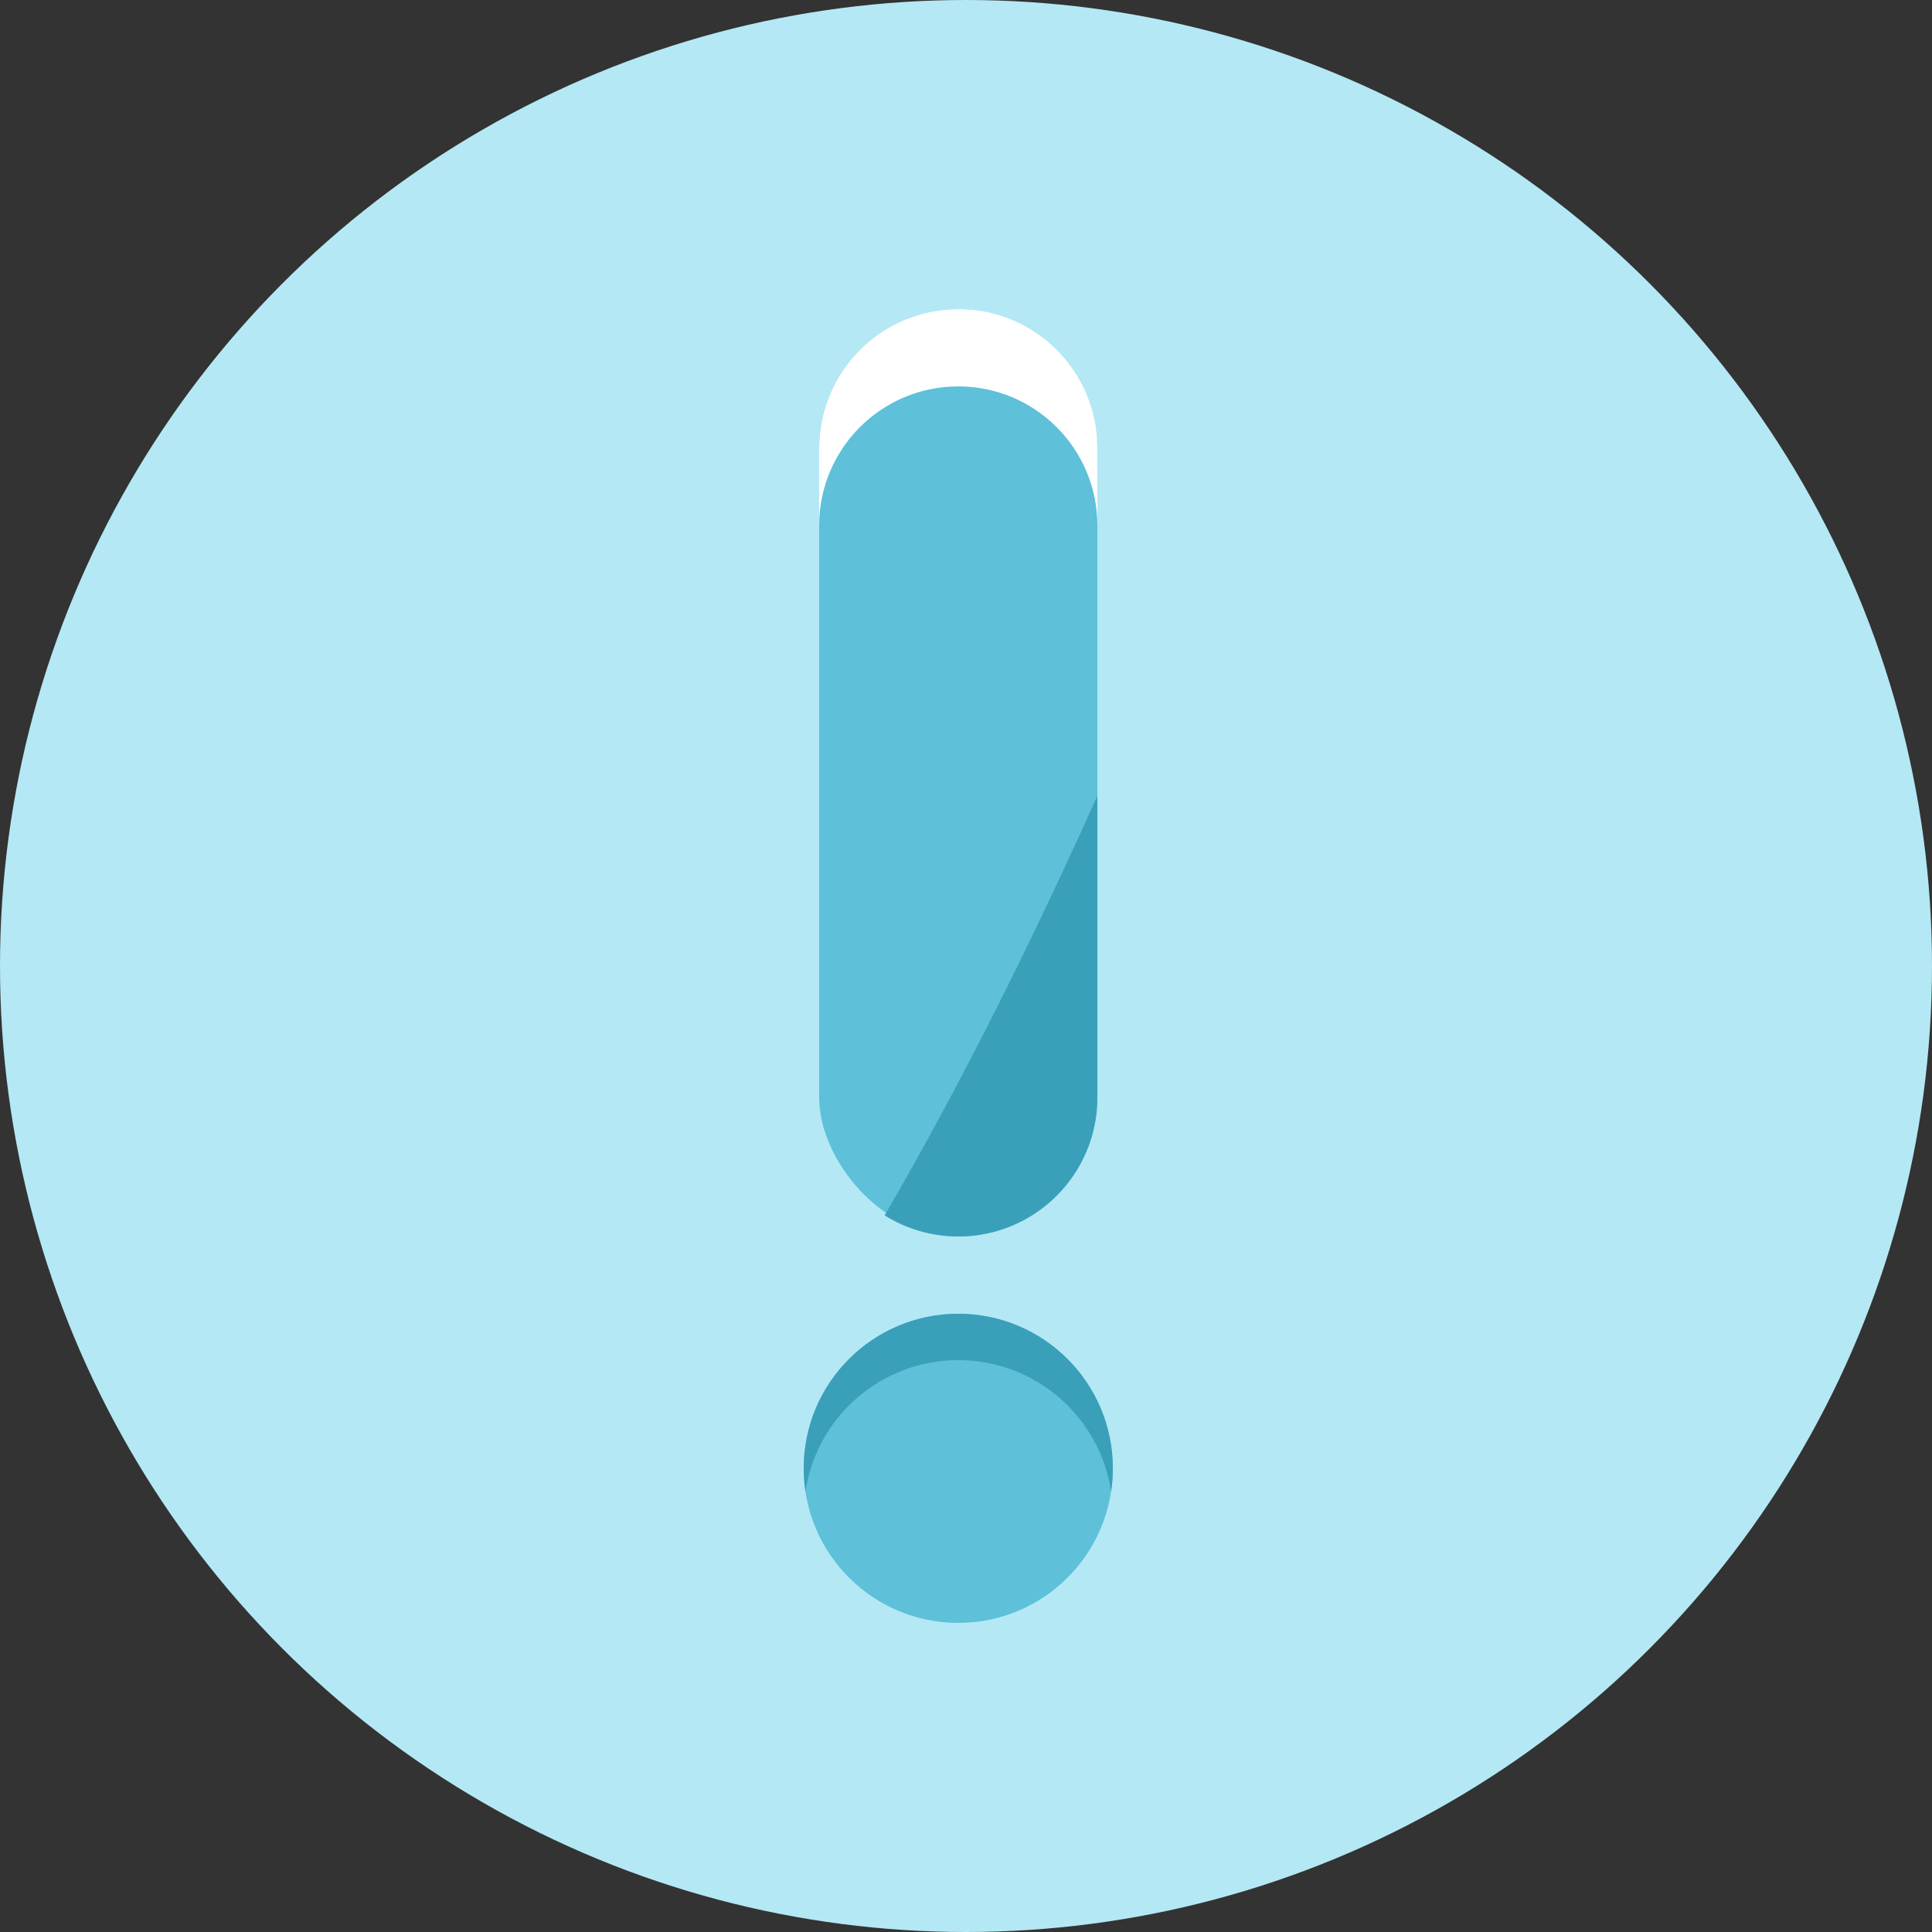
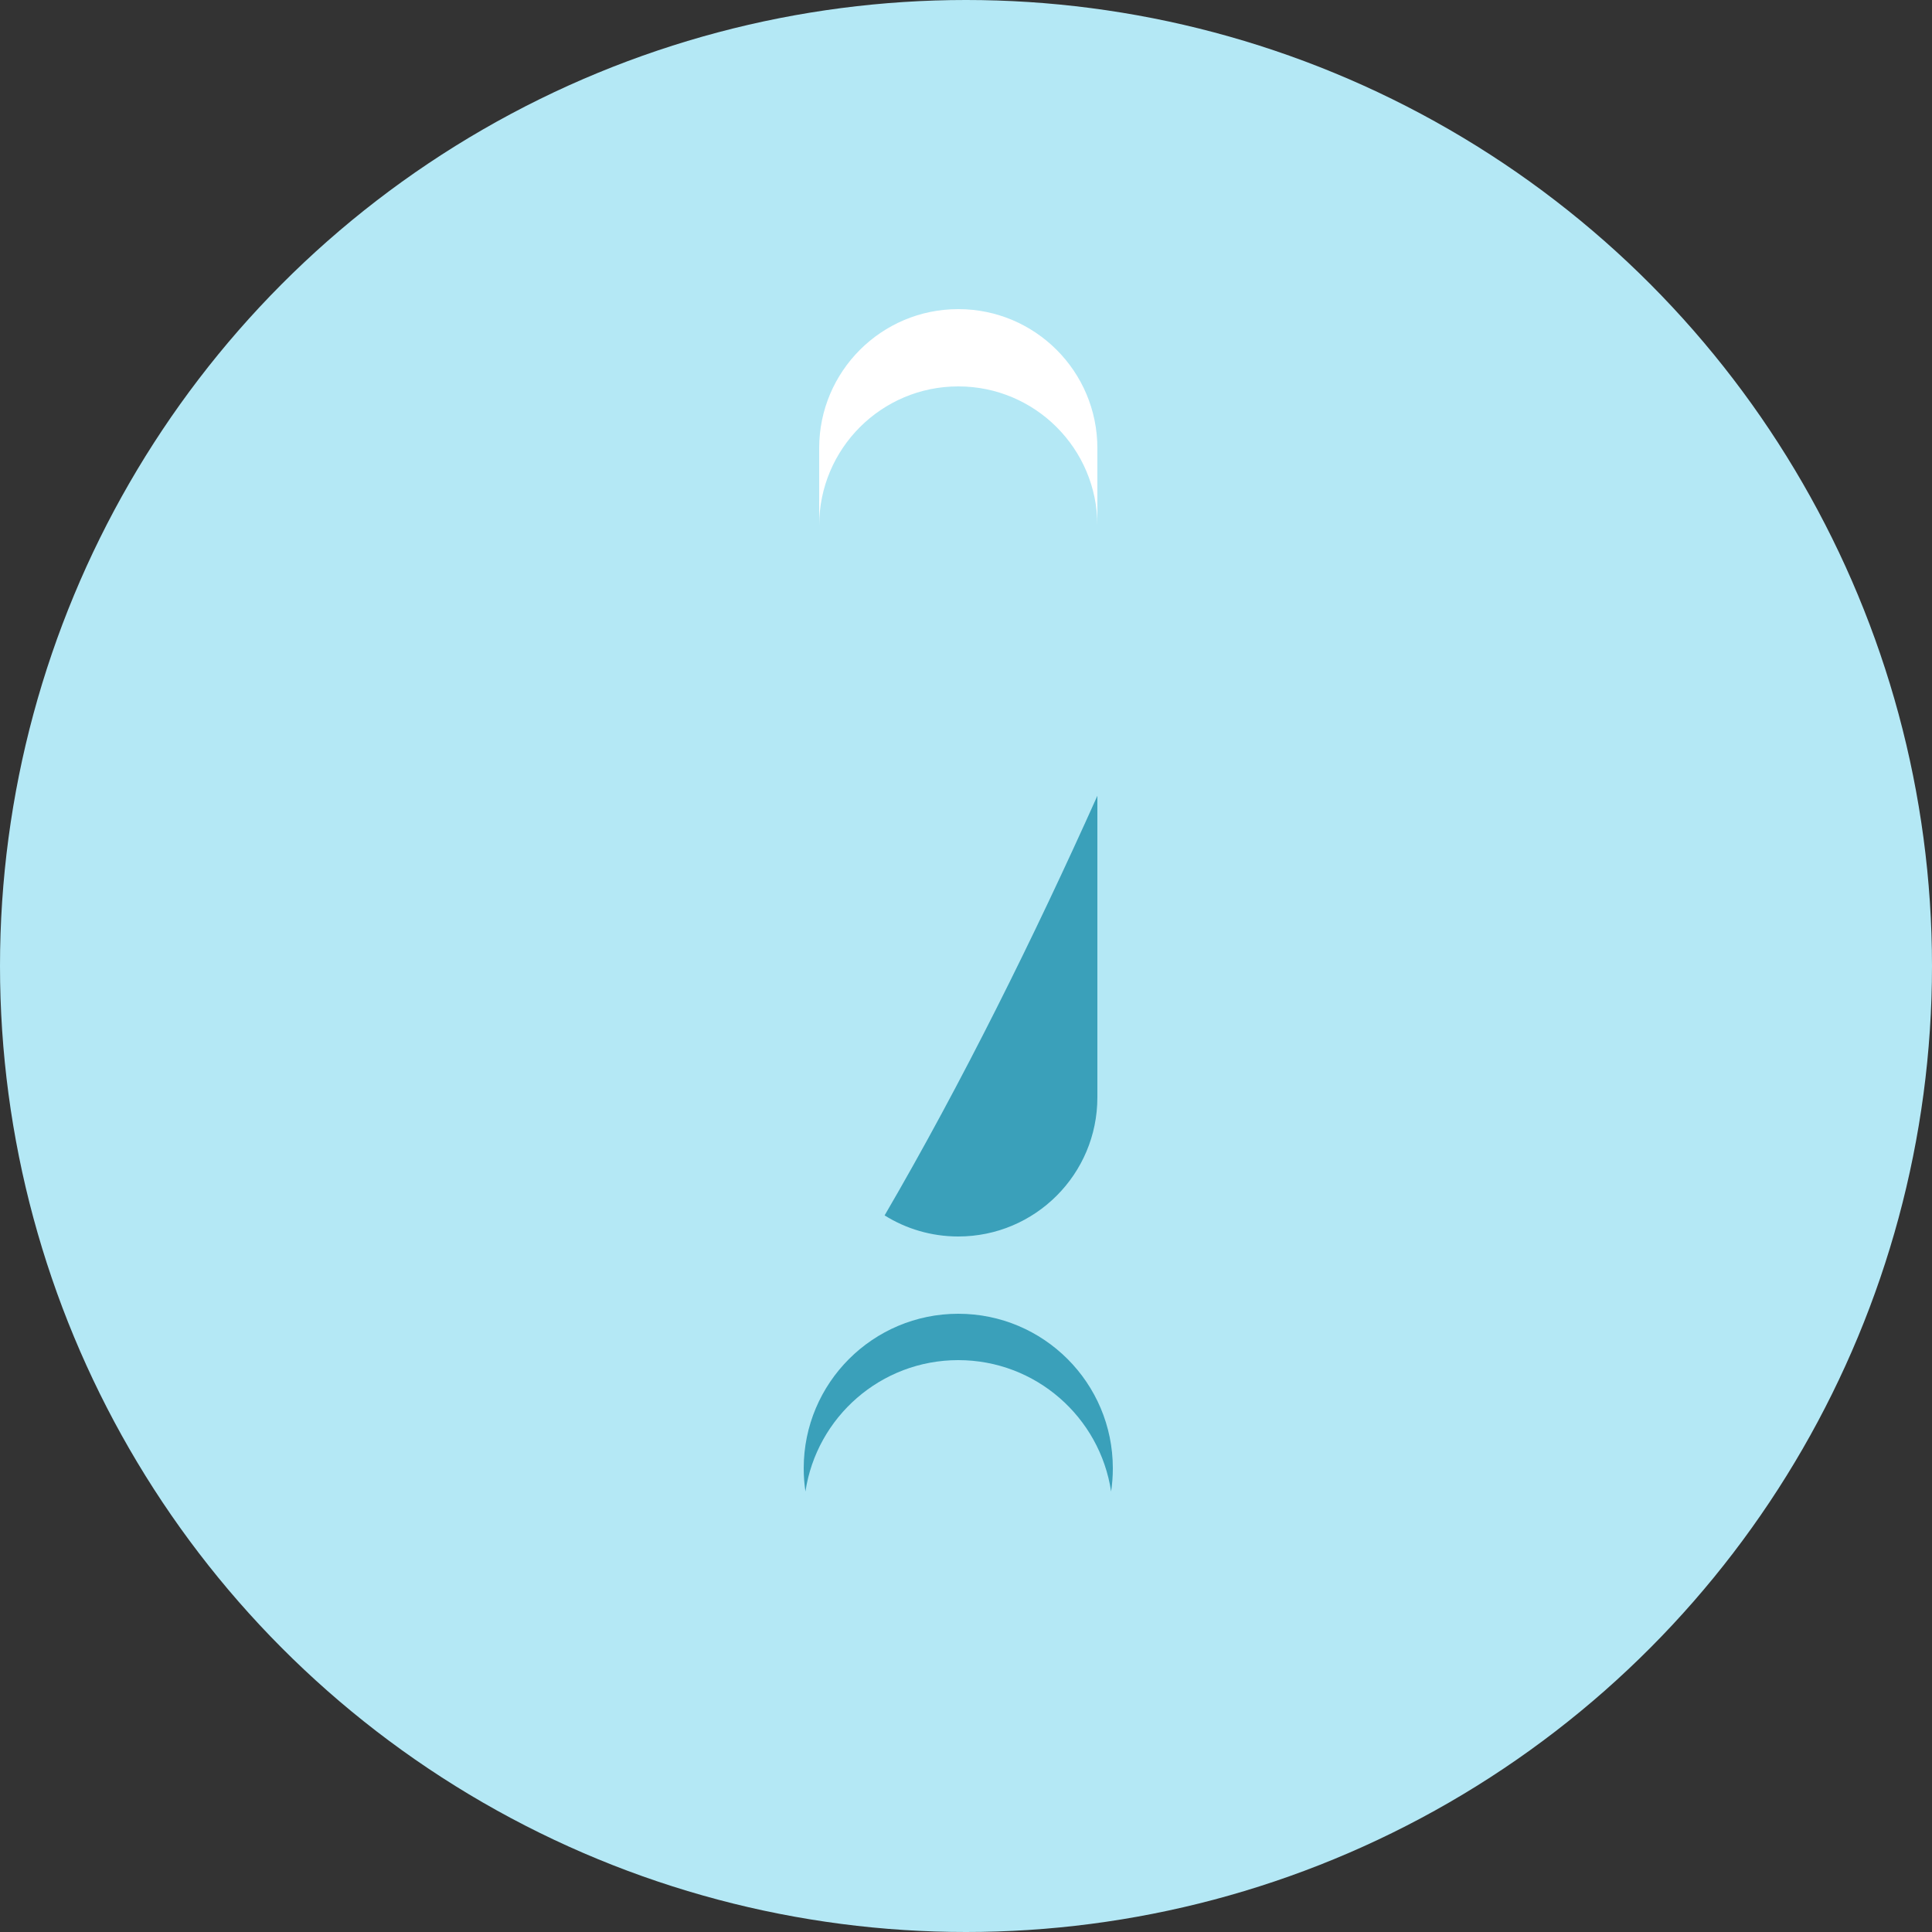
<svg xmlns="http://www.w3.org/2000/svg" width="125" height="125" viewBox="0 0 125 125" fill="none">
  <rect x="0" y="0" width="125" height="125" fill="#333333" stroke="none" />
  <circle cx="62.5" cy="62.5" r="62.5" fill="#B4E8F5" />
-   <rect x="53" y="20" width="18" height="60" rx="9" fill="#5EC0D9" />
  <path fill-rule="evenodd" clip-rule="evenodd" d="M71 51.487L71 71C71 75.971 66.971 80 62 80C60.25 80 58.616 79.5 57.234 78.636C62.242 70.05 66.937 60.549 71 51.487Z" fill="#3AA0BA" />
  <path fill-rule="evenodd" clip-rule="evenodd" d="M62 20C57.029 20 53 24.029 53 29L53 34C53 29.029 57.029 25 62 25C66.971 25 71 29.029 71 34L71 71.008C71 71.006 71 71.003 71 71L71 29C71 24.029 66.971 20 62 20Z" fill="white" />
-   <circle cx="62" cy="95" r="10" fill="#5EC0D9" />
  <path fill-rule="evenodd" clip-rule="evenodd" d="M71.888 96.5C71.962 96.011 72 95.51 72 95C72 89.477 67.523 85 62 85C56.477 85 52 89.477 52 95C52 95.51 52.038 96.011 52.112 96.5C52.836 91.689 56.987 88 62 88C67.013 88 71.165 91.689 71.888 96.5Z" fill="#3AA0BA" />
</svg>